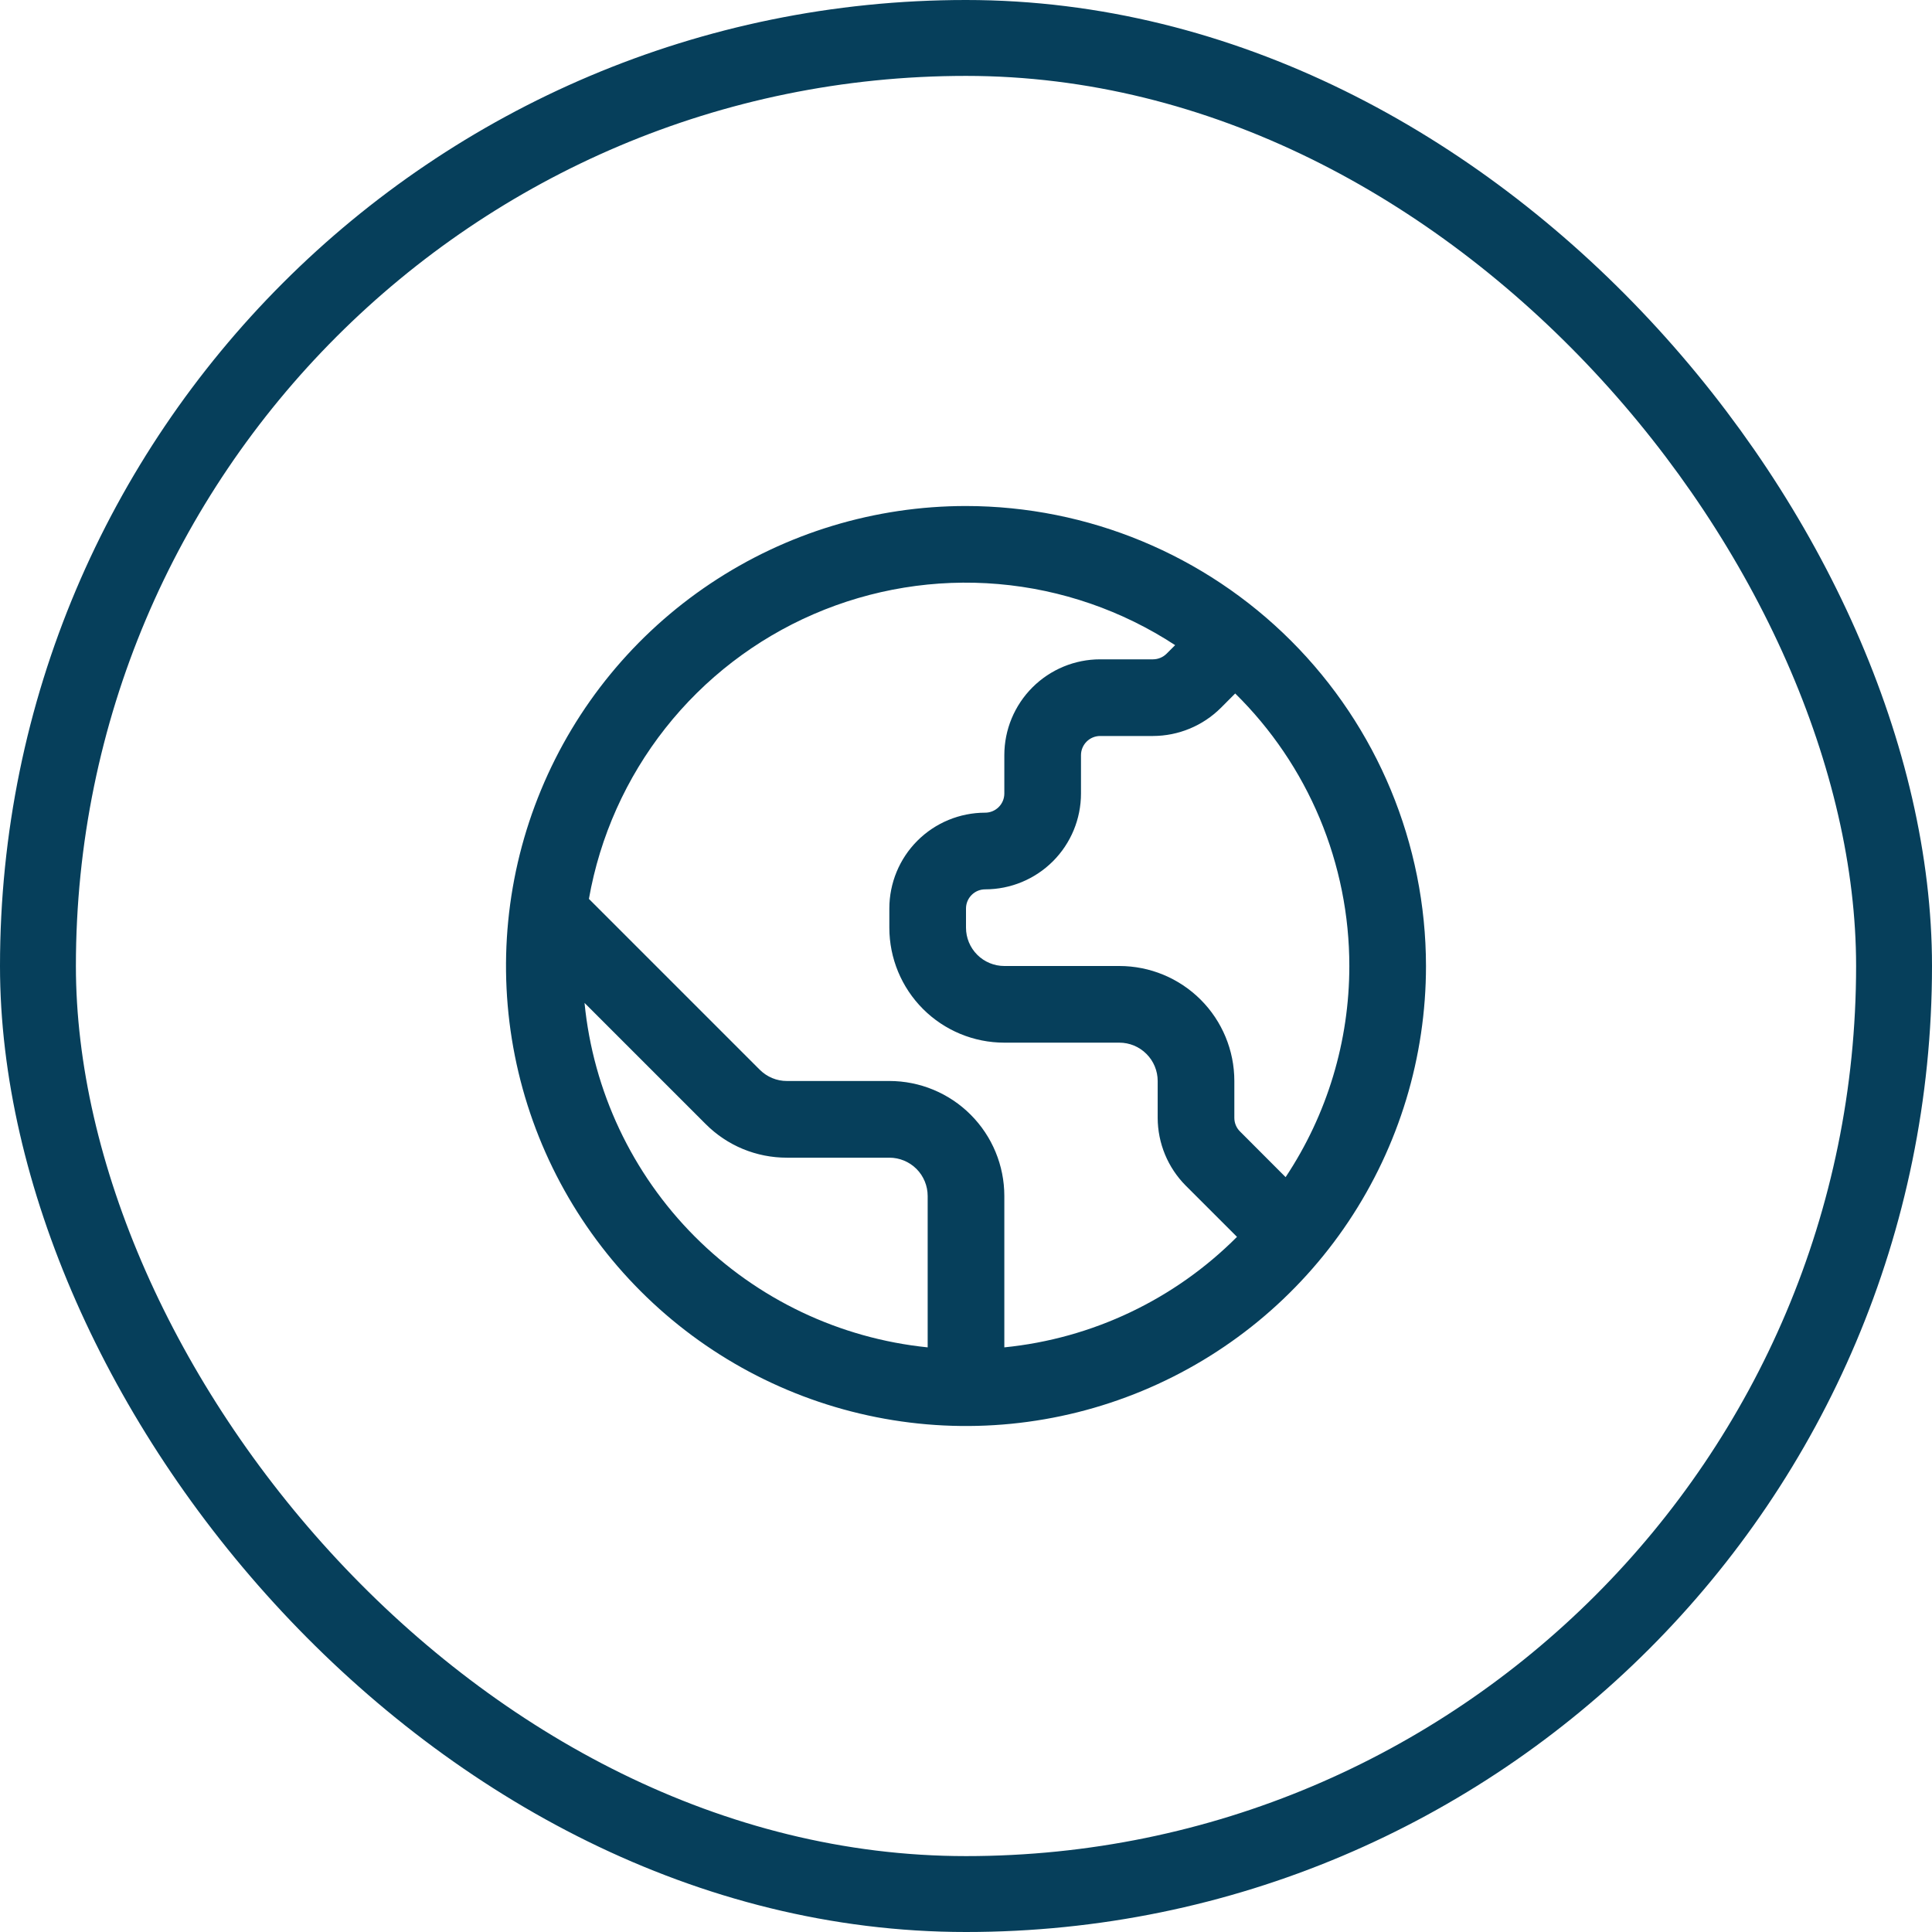
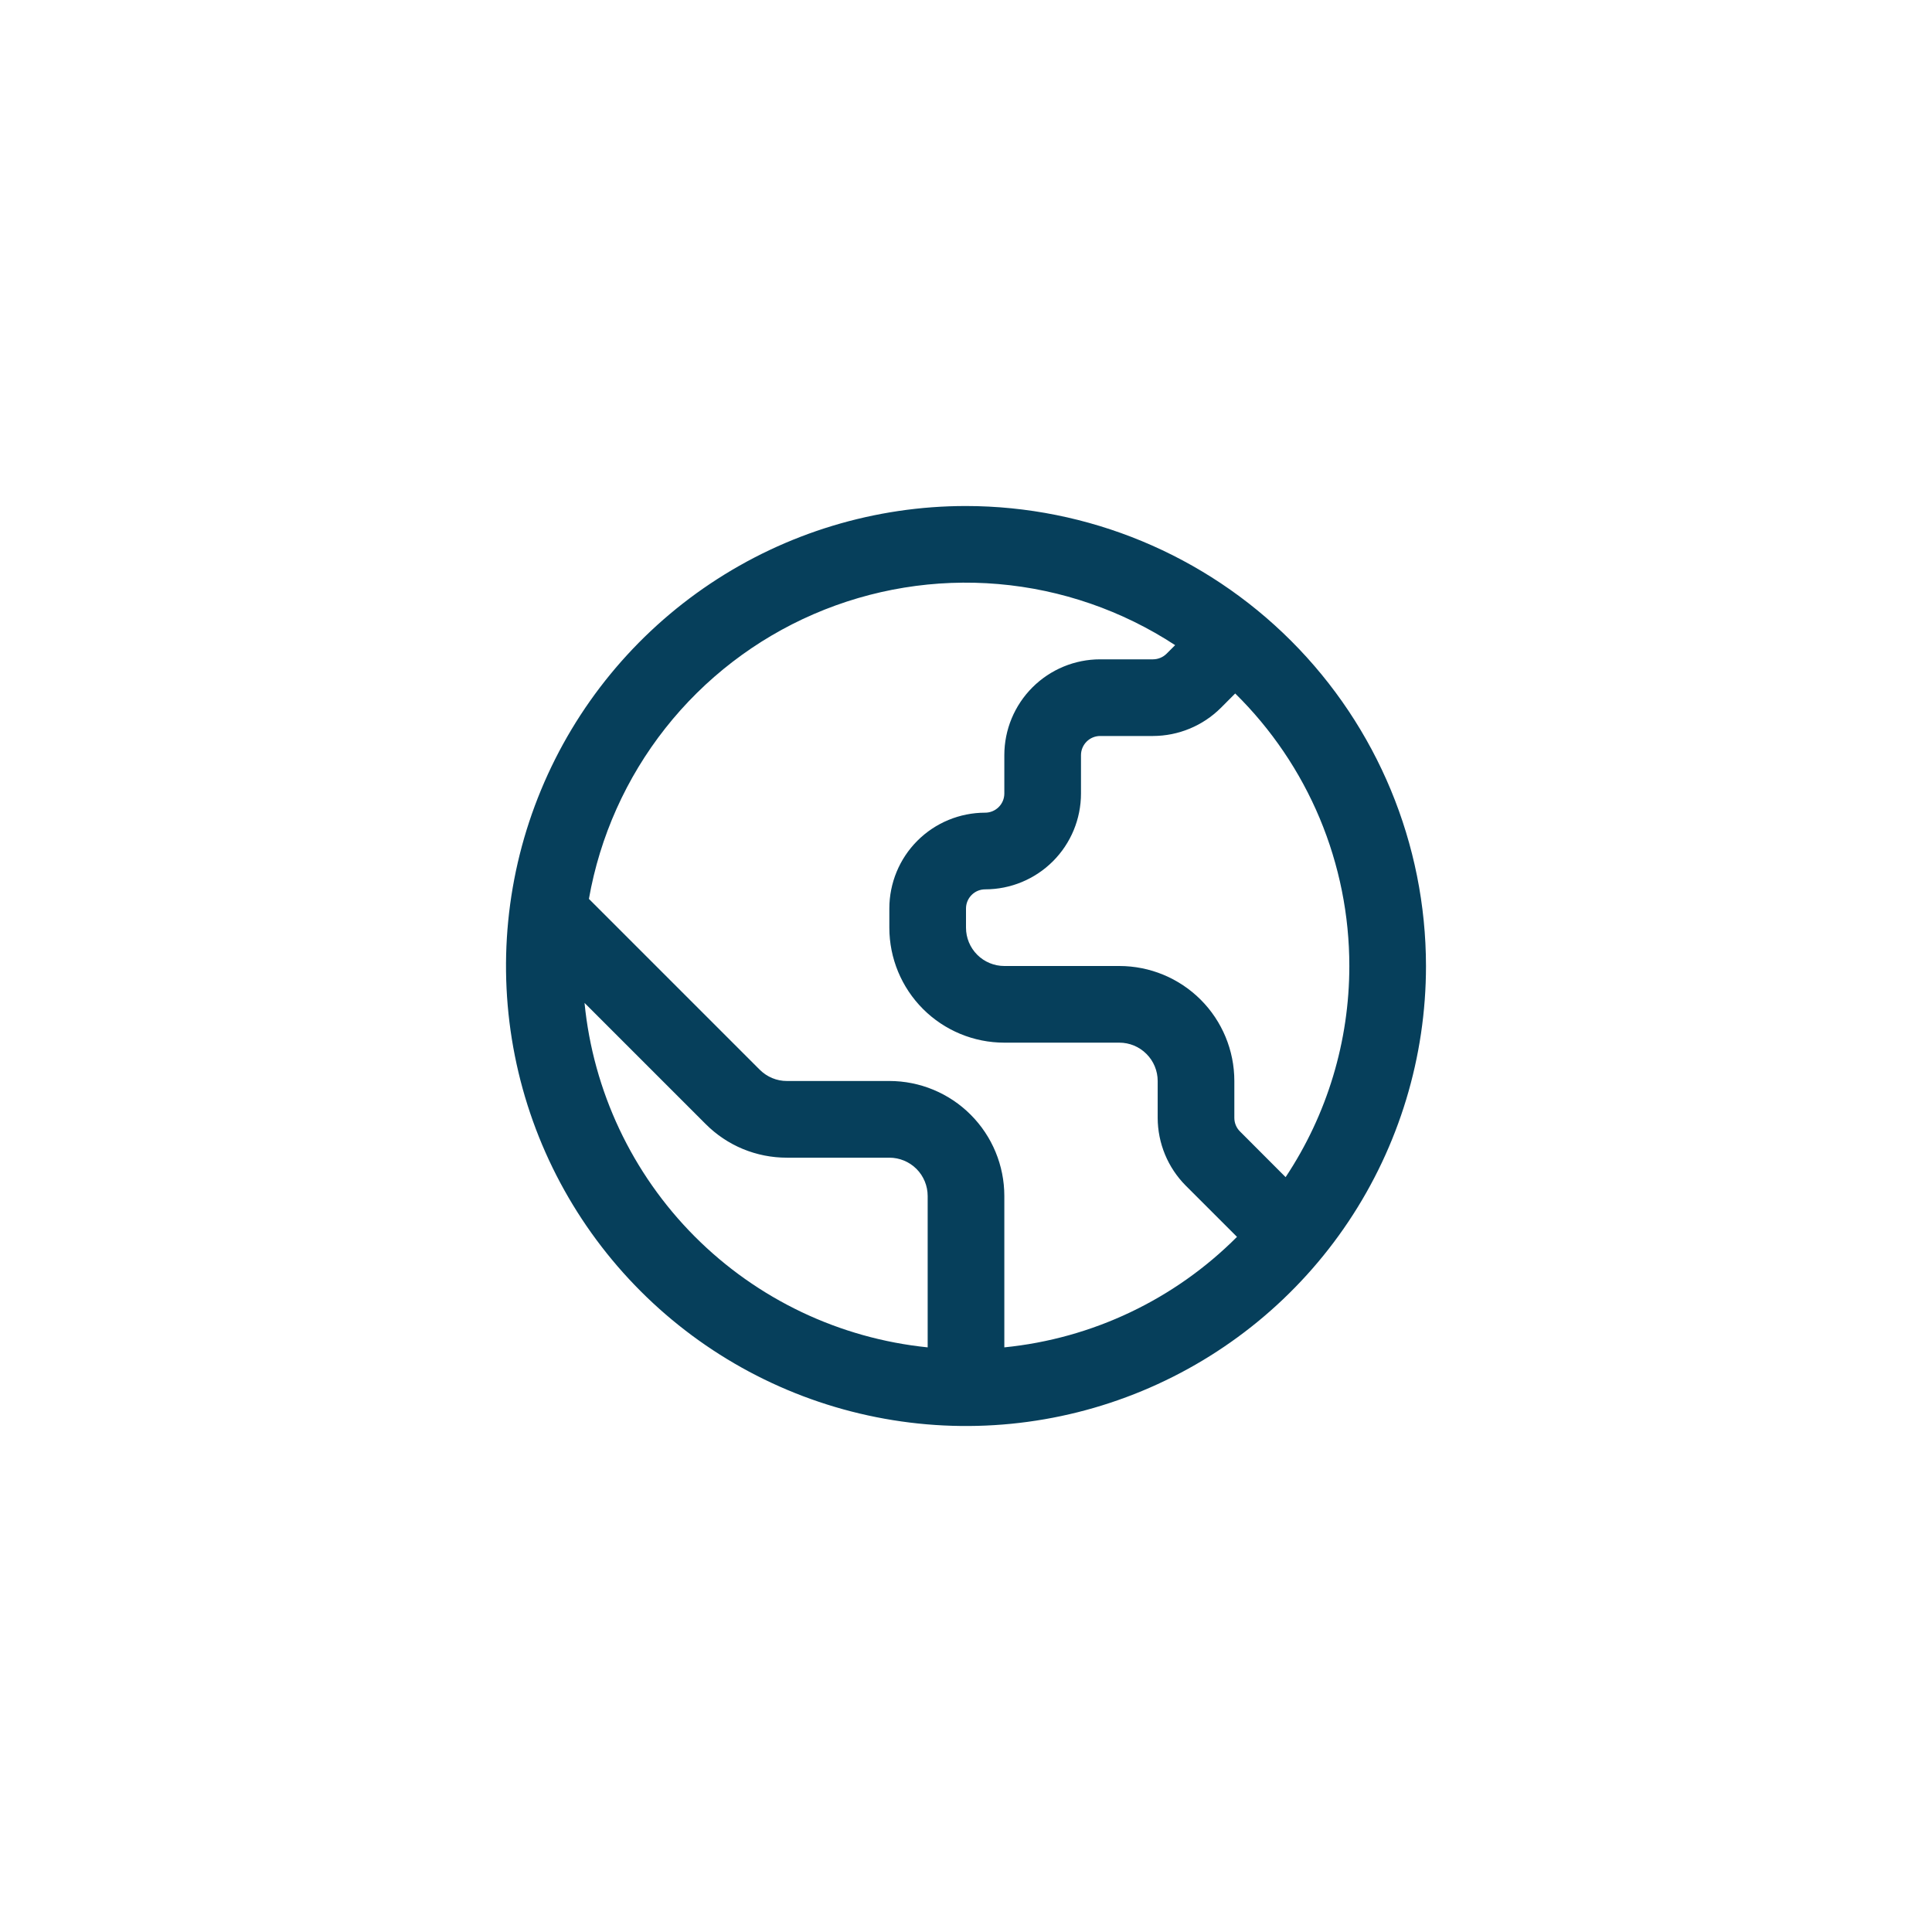
<svg xmlns="http://www.w3.org/2000/svg" width="56" height="56" viewBox="0 0 56 56" fill="none">
-   <rect x="1.1" y="1.1" width="53.8" height="53.8" rx="26.9" stroke="#063F5B" stroke-width="2.2" />
  <path d="M28 14.667C25.363 14.667 22.785 15.449 20.593 16.914C18.4 18.379 16.691 20.461 15.682 22.898C14.672 25.334 14.409 28.015 14.923 30.601C15.437 33.188 16.707 35.563 18.572 37.428C20.437 39.293 22.812 40.563 25.399 41.077C27.985 41.592 30.666 41.328 33.102 40.318C35.539 39.309 37.621 37.6 39.086 35.408C40.551 33.215 41.333 30.637 41.333 28C41.33 24.465 39.924 21.076 37.424 18.576C34.924 16.076 31.535 14.671 28 14.667V14.667ZM39.111 28C39.112 30.177 38.47 32.307 37.264 34.12L35.94 32.794C35.836 32.69 35.778 32.549 35.778 32.402V31.333C35.778 30.449 35.427 29.601 34.802 28.976C34.176 28.351 33.329 28 32.444 28H29.111C28.817 28 28.534 27.883 28.326 27.675C28.117 27.466 28 27.184 28 26.889V26.333C28 26.186 28.059 26.045 28.163 25.941C28.267 25.836 28.408 25.778 28.556 25.778C29.292 25.778 29.999 25.485 30.52 24.964C31.041 24.443 31.333 23.737 31.333 23V21.889C31.333 21.742 31.392 21.6 31.496 21.496C31.6 21.392 31.742 21.333 31.889 21.333H33.421C34.157 21.331 34.863 21.039 35.385 20.52L35.803 20.101C36.851 21.132 37.684 22.362 38.252 23.718C38.819 25.074 39.112 26.53 39.111 28ZM16.943 29.07L20.452 32.579C20.761 32.89 21.128 33.136 21.533 33.304C21.938 33.471 22.372 33.557 22.81 33.556H25.778C26.073 33.556 26.355 33.673 26.564 33.881C26.772 34.089 26.889 34.372 26.889 34.667V39.054C24.334 38.794 21.947 37.657 20.134 35.837C18.322 34.017 17.194 31.626 16.943 29.07V29.07ZM29.111 39.054V34.667C29.111 33.783 28.76 32.935 28.135 32.31C27.51 31.684 26.662 31.333 25.778 31.333H22.81C22.664 31.334 22.519 31.305 22.384 31.249C22.249 31.193 22.127 31.111 22.023 31.008L17.07 26.055C17.388 24.247 18.15 22.547 19.287 21.106C20.424 19.665 21.901 18.53 23.585 17.801C25.27 17.072 27.109 16.772 28.937 16.929C30.766 17.086 32.527 17.695 34.062 18.7L33.813 18.949C33.709 19.052 33.568 19.11 33.421 19.111H31.889C31.152 19.111 30.446 19.404 29.925 19.925C29.404 20.446 29.111 21.152 29.111 21.889V23C29.111 23.147 29.053 23.289 28.948 23.393C28.844 23.497 28.703 23.556 28.556 23.556C27.819 23.556 27.112 23.848 26.591 24.369C26.07 24.89 25.778 25.597 25.778 26.333V26.889C25.778 27.773 26.129 28.621 26.754 29.246C27.379 29.871 28.227 30.222 29.111 30.222H32.444C32.739 30.222 33.022 30.339 33.23 30.548C33.439 30.756 33.556 31.039 33.556 31.333V32.402C33.558 33.138 33.85 33.844 34.369 34.366L35.855 35.851C34.045 37.667 31.662 38.799 29.111 39.054V39.054Z" fill="#063F5B" />
</svg>